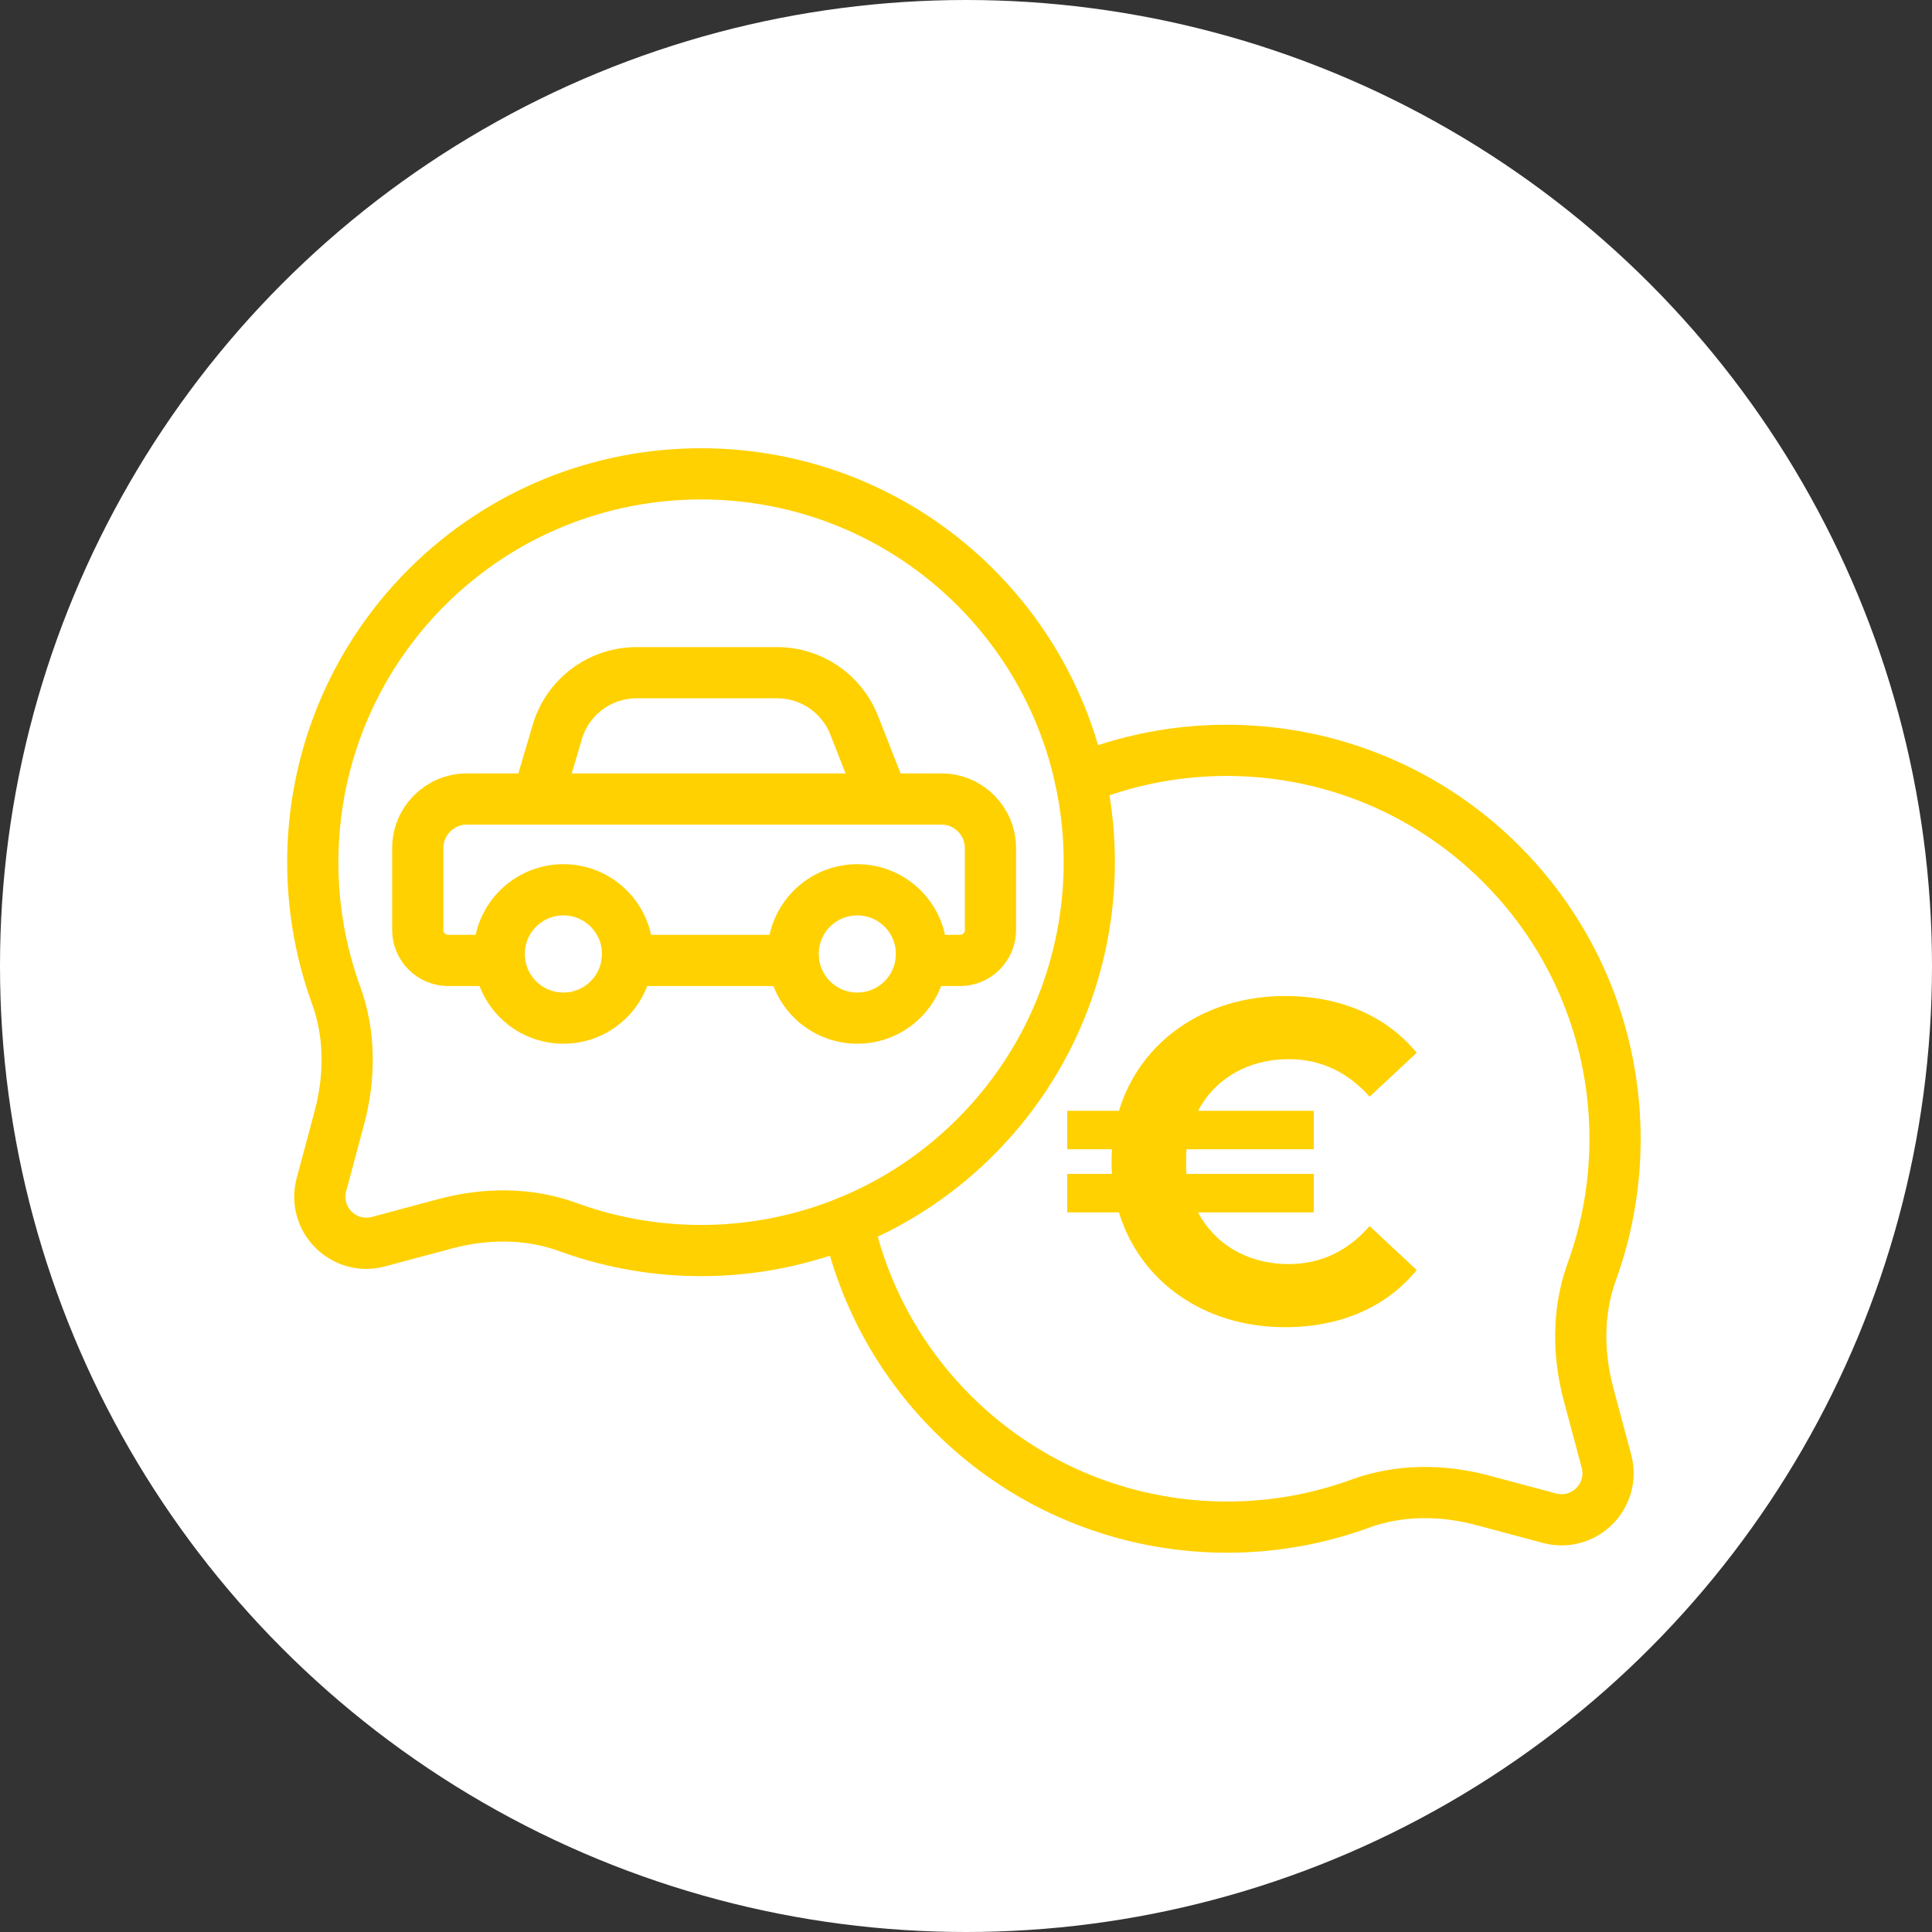
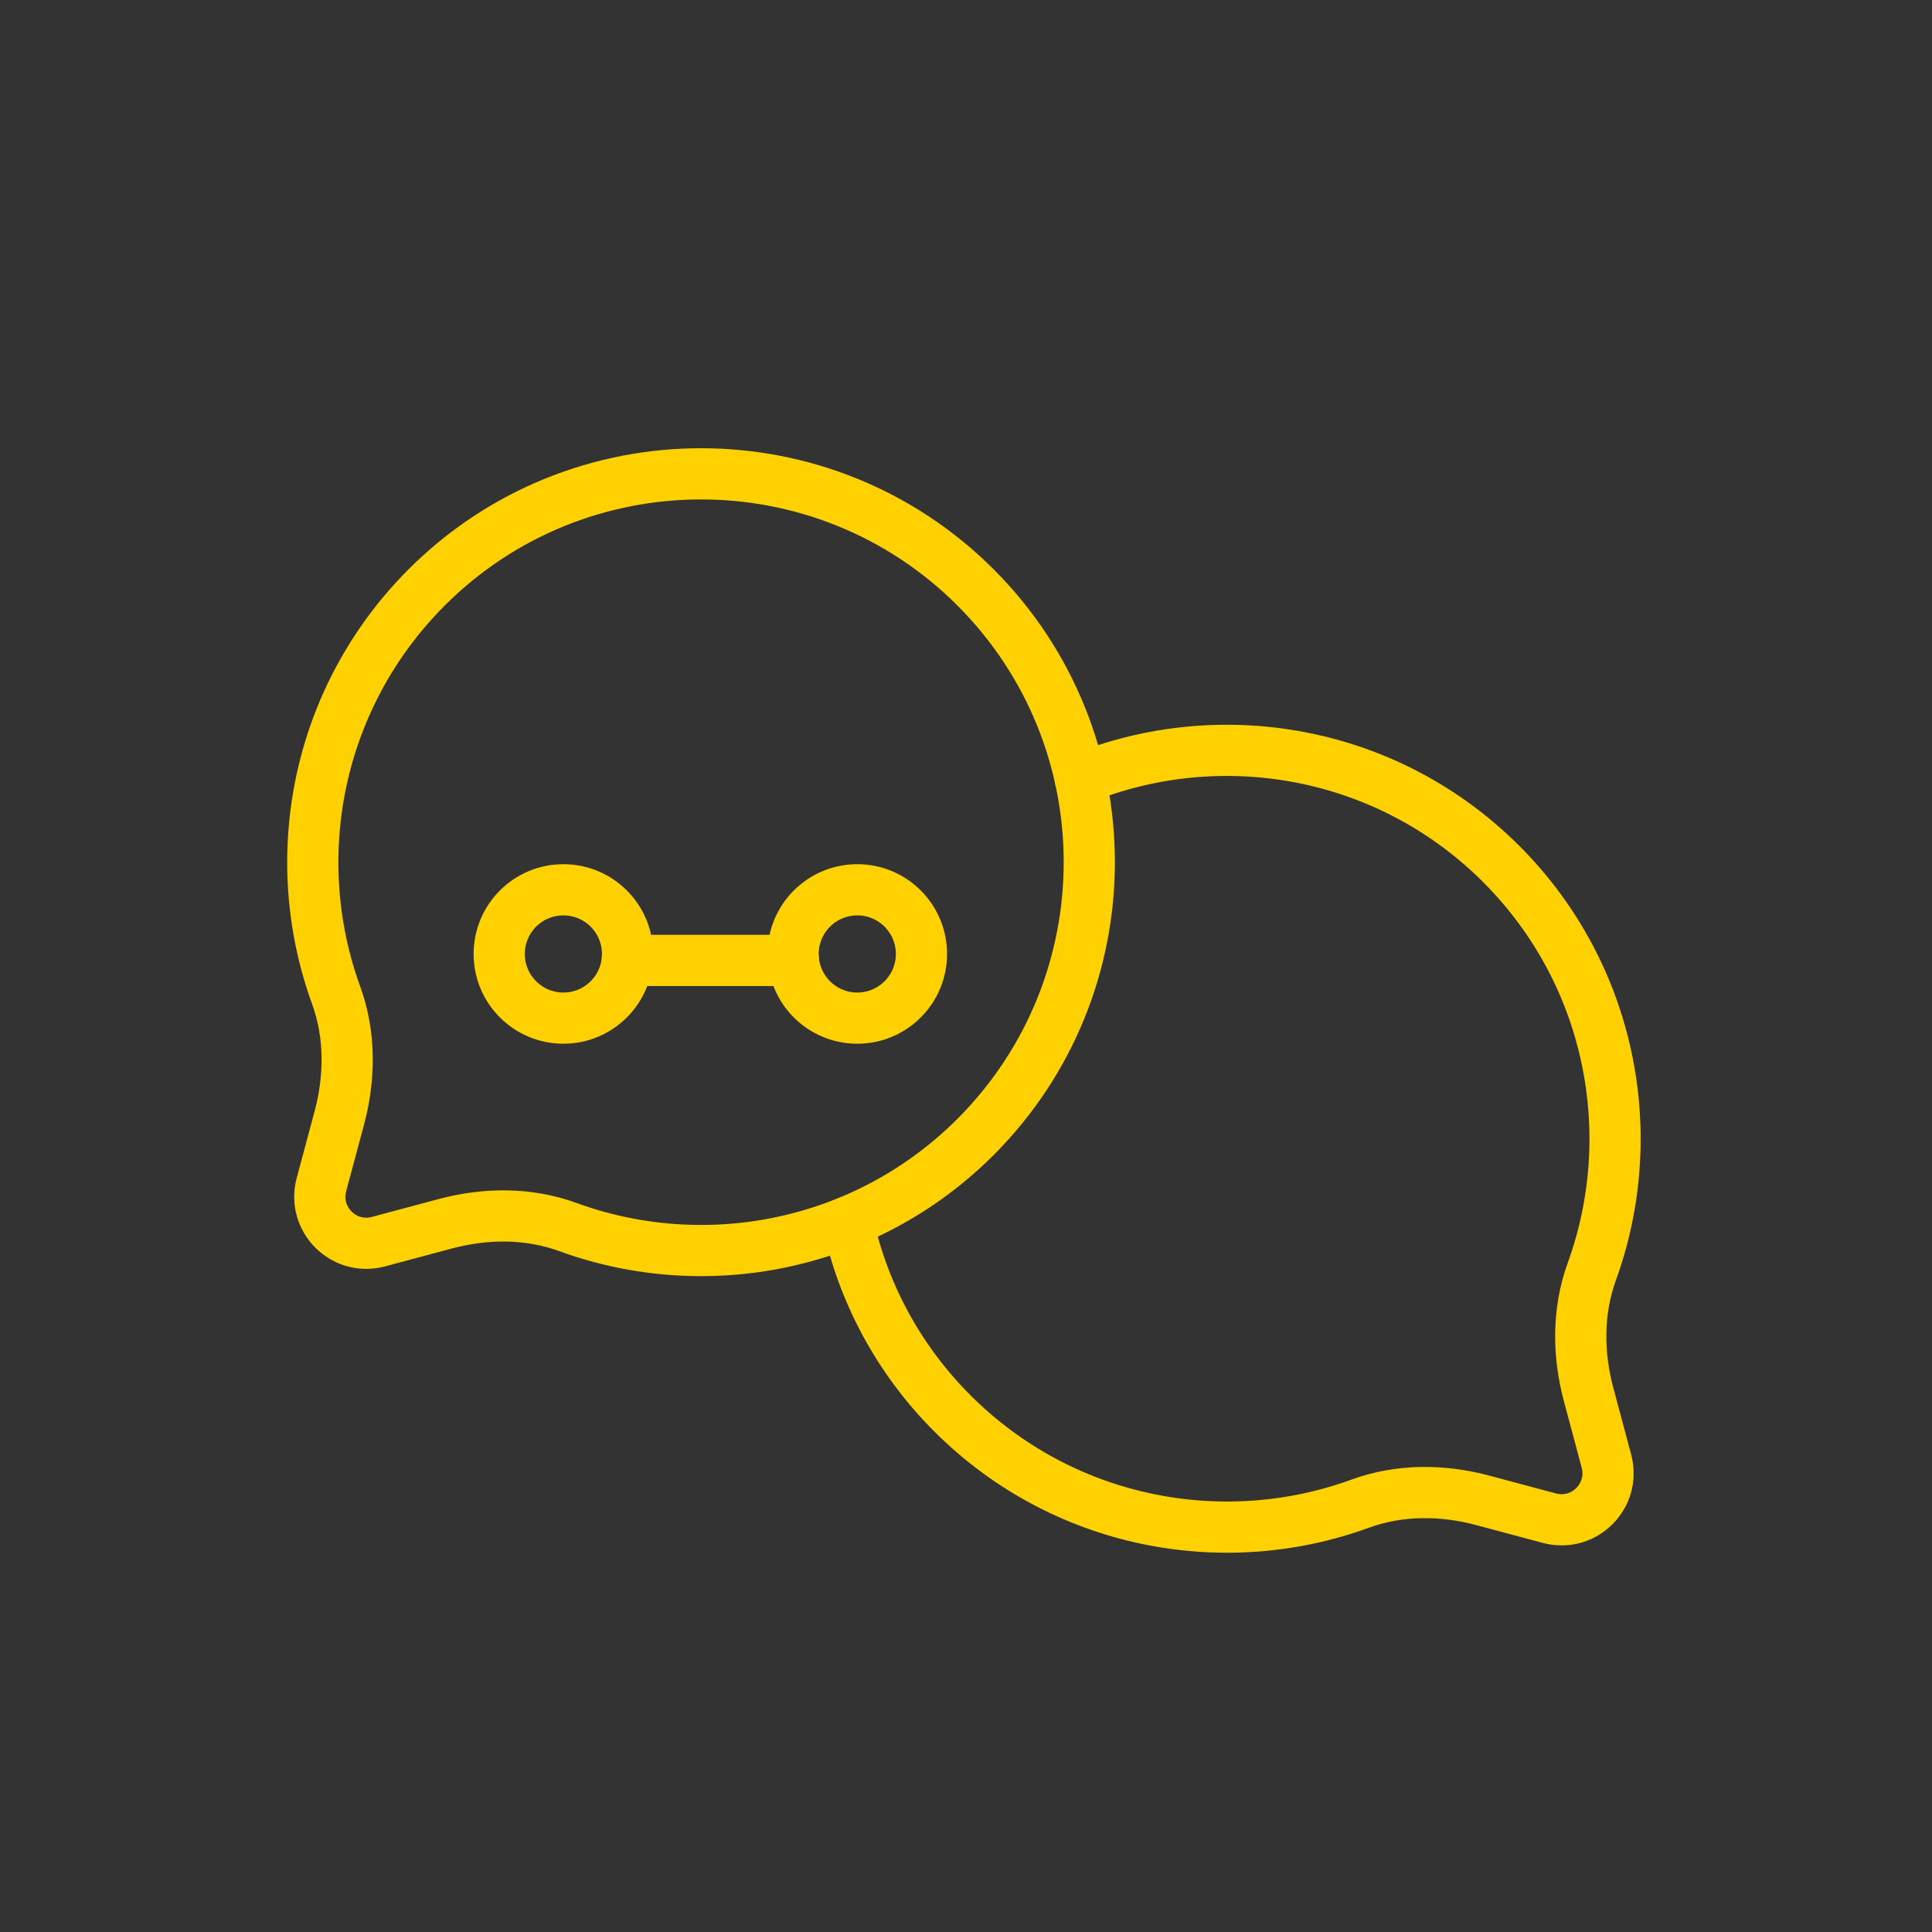
<svg xmlns="http://www.w3.org/2000/svg" id="Layer_1" data-name="Layer 1" width="56" height="56" viewBox="0 0 56 56">
  <rect x="0" y="0" width="56" height="56" fill="#333333" stroke="none" />
-   <circle cx="28" cy="28" r="28" fill="#fff" />
  <g>
    <path d="M12.904,35.472l-1.934.518c-1.004.269-1.922-.649-1.653-1.653l.519-1.936c.313-1.168.321-2.415-.092-3.551-1.449-3.983-.574-8.62,2.62-11.821,4.393-4.393,11.521-4.393,15.915,0,4.393,4.402,4.393,11.521,0,15.923-3.194,3.194-7.837,4.069-11.821,2.614-1.136-.415-2.384-.407-3.553-.094Z" fill="none" stroke="#ffd100" stroke-linecap="round" stroke-linejoin="round" stroke-width="1.484" />
    <path d="M31.313,22.577c4.066-1.653,8.905-.83,12.205,2.47,3.192,3.198,4.066,7.839,2.617,11.822-.409,1.136-.402,2.381-.089,3.549l.517,1.934c.268,1.002-.645,1.921-1.653,1.653l-1.934-.517c-1.168-.313-2.413-.319-3.549.096-3.983,1.455-8.631.575-11.822-2.617-1.577-1.577-2.592-3.517-3.032-5.547" fill="none" stroke="#ffd100" stroke-linecap="round" stroke-linejoin="round" stroke-width="1.484" />
-     <path d="M14.478,27.839h-1.487c-.486,0-.882-.396-.882-.882v-2.372c0-.788.637-1.425,1.422-1.425h13.756c.785,0,1.422.637,1.422,1.425v2.372c0,.486-.396.882-.882.882h-1.127" fill="none" stroke="#ffd100" stroke-linecap="round" stroke-linejoin="round" stroke-width="1.484" />
    <line x1="22.997" y1="27.839" x2="18.182" y2="27.839" fill="none" stroke="#ffd100" stroke-linecap="round" stroke-linejoin="round" stroke-width="1.484" />
-     <path d="M15.58,23.16l.573-1.943c.3-1.018,1.236-1.718,2.297-1.718h4.078c.985,0,1.869.602,2.229,1.519l.842,2.142" fill="none" stroke="#ffd100" stroke-linecap="round" stroke-linejoin="round" stroke-width="1.484" />
    <circle cx="16.33" cy="27.651" r="1.86" fill="none" stroke="#ffd100" stroke-linecap="round" stroke-linejoin="round" stroke-width="1.484" />
    <circle cx="24.849" cy="27.651" r="1.86" fill="none" stroke="#ffd100" stroke-linecap="round" stroke-linejoin="round" stroke-width="1.484" />
-     <path d="M39.698,35.539l1.366,1.273c-.875,1.073-2.201,1.657-3.818,1.657-2.348,0-4.204-1.326-4.813-3.328h-1.499v-1.114h1.3c-.014-.119-.014-.238-.014-.357,0-.12,0-.239.014-.358h-1.3v-1.114h1.499c.609-2.002,2.466-3.328,4.813-3.328,1.617,0,2.943.584,3.818,1.645l-1.366,1.273c-.636-.717-1.418-1.088-2.347-1.088-1.18,0-2.135.57-2.625,1.498h3.354v1.114h-3.687c-.013.119-.013.238-.013.358,0,.119,0,.238.013.357h3.687v1.114h-3.354c.49.928,1.445,1.498,2.625,1.498.929,0,1.711-.371,2.347-1.101Z" fill="#ffd100" />
  </g>
</svg>